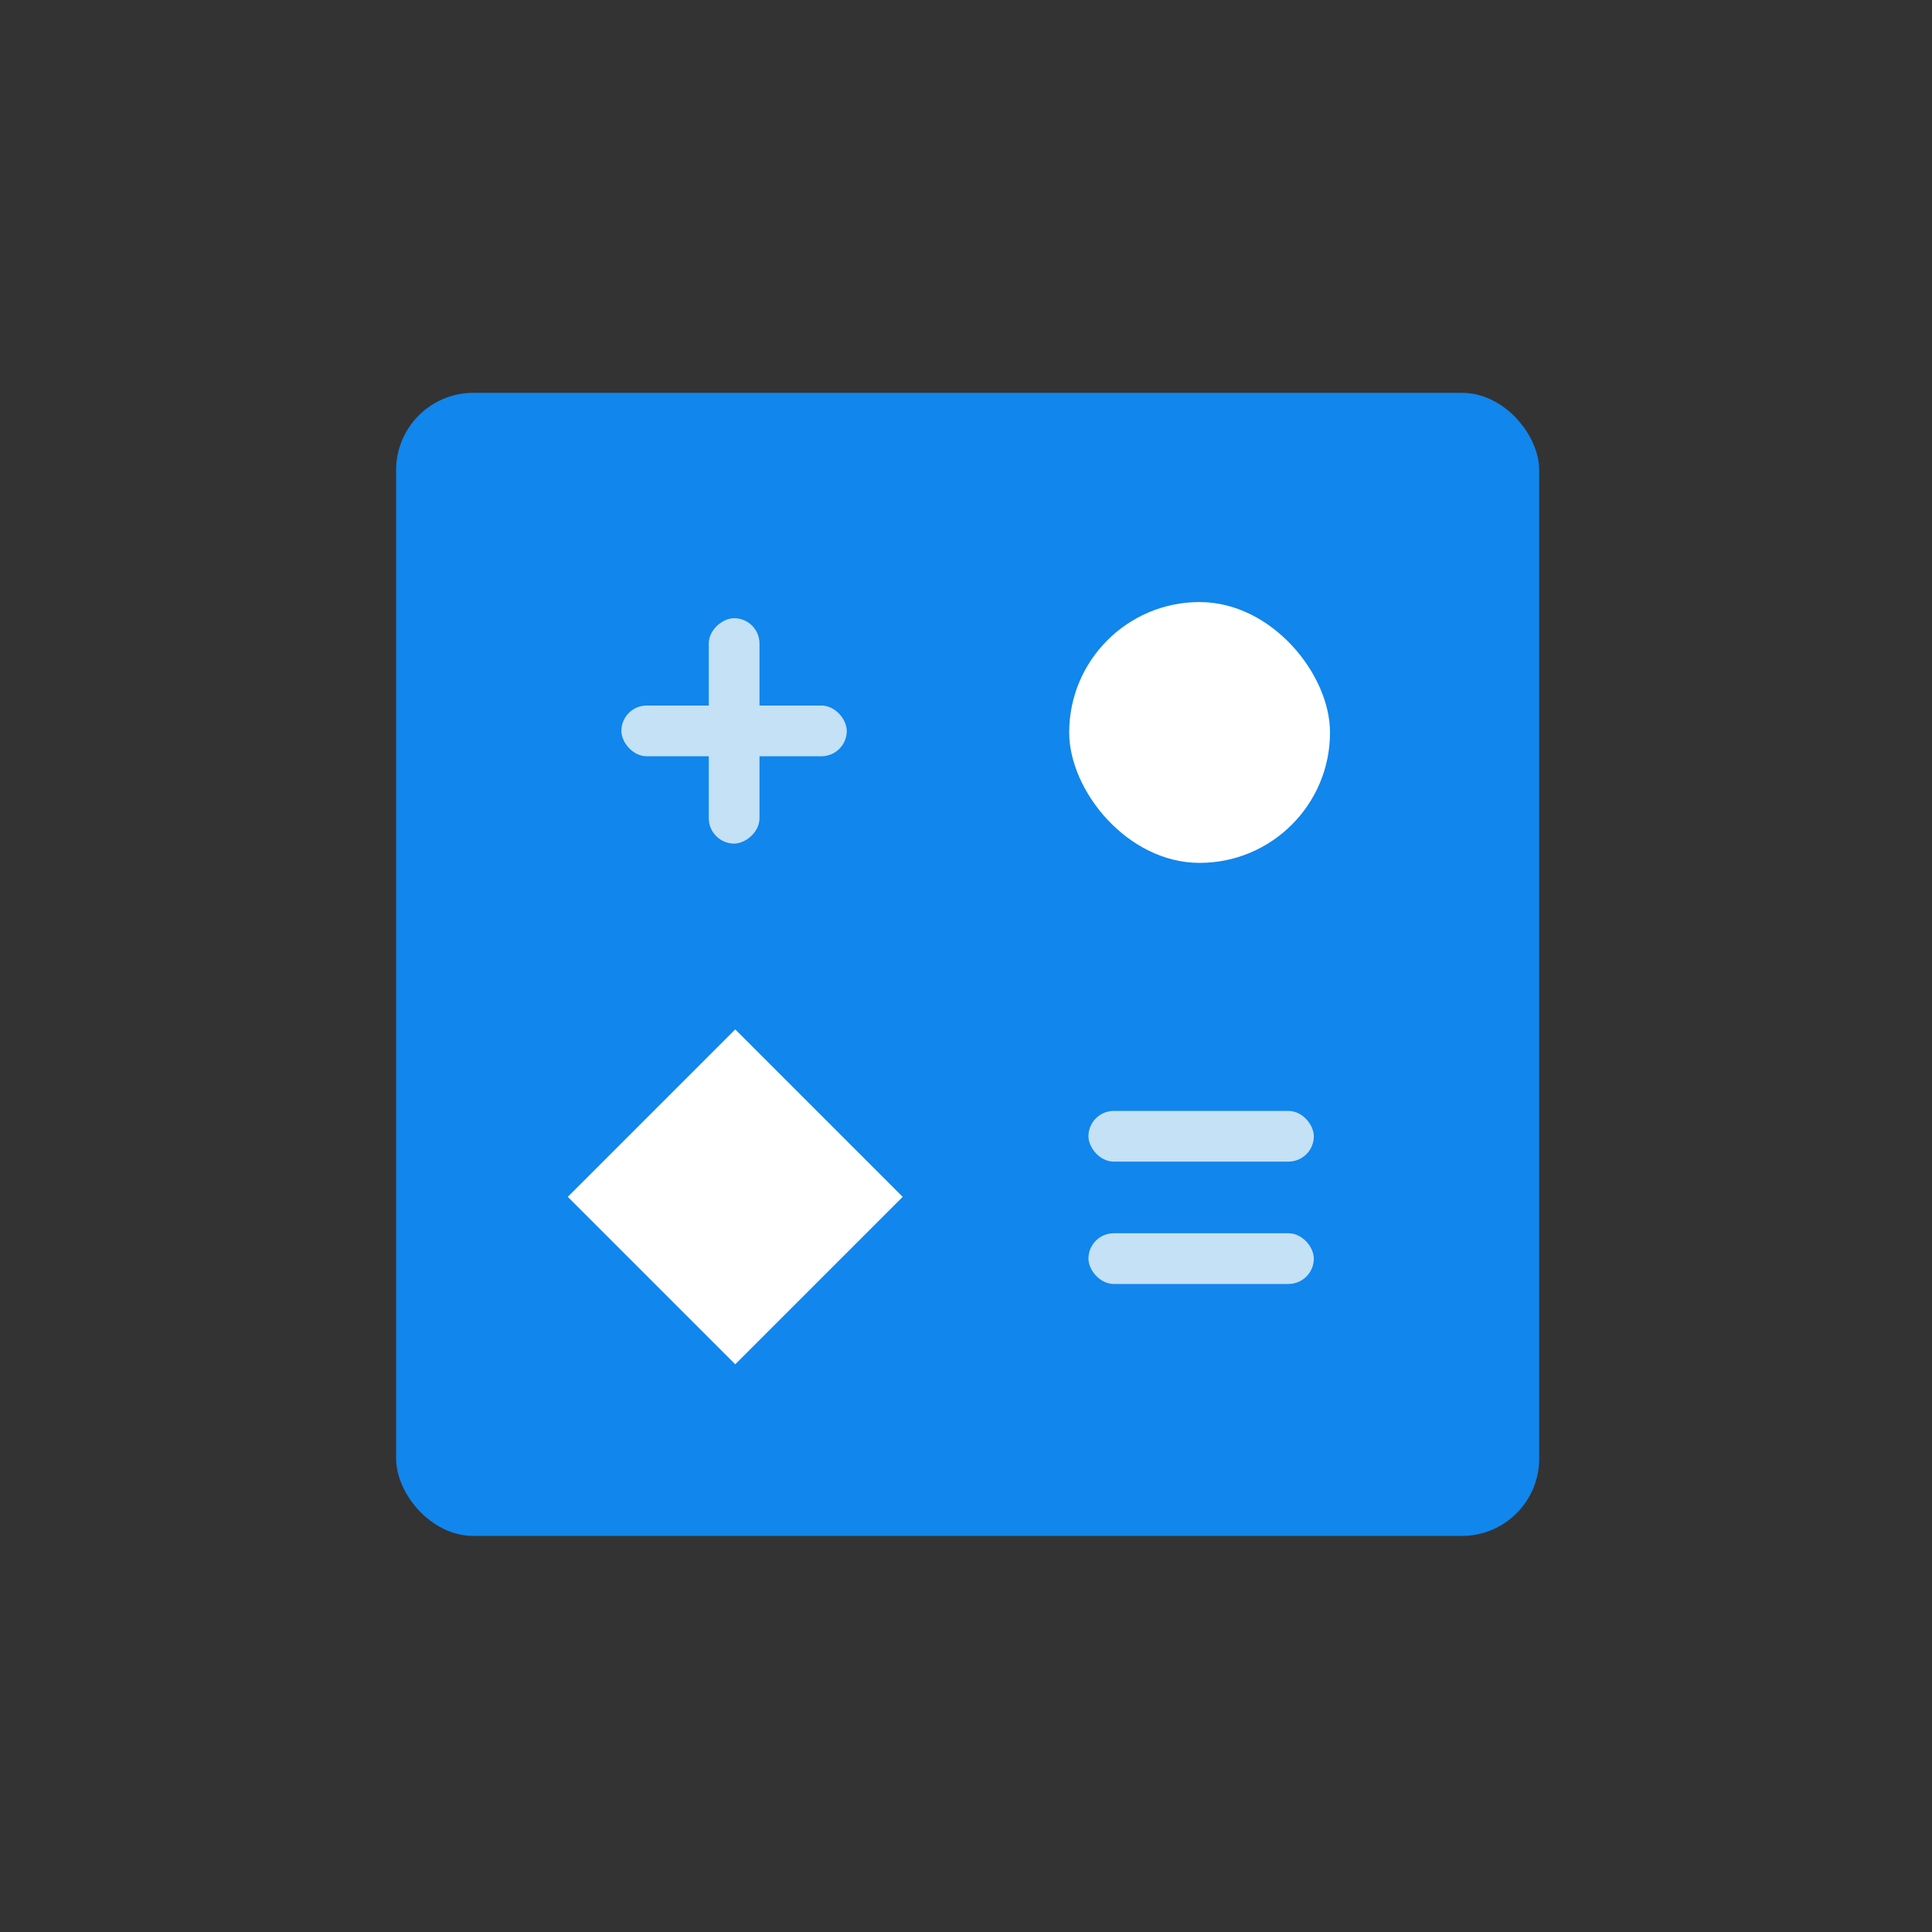
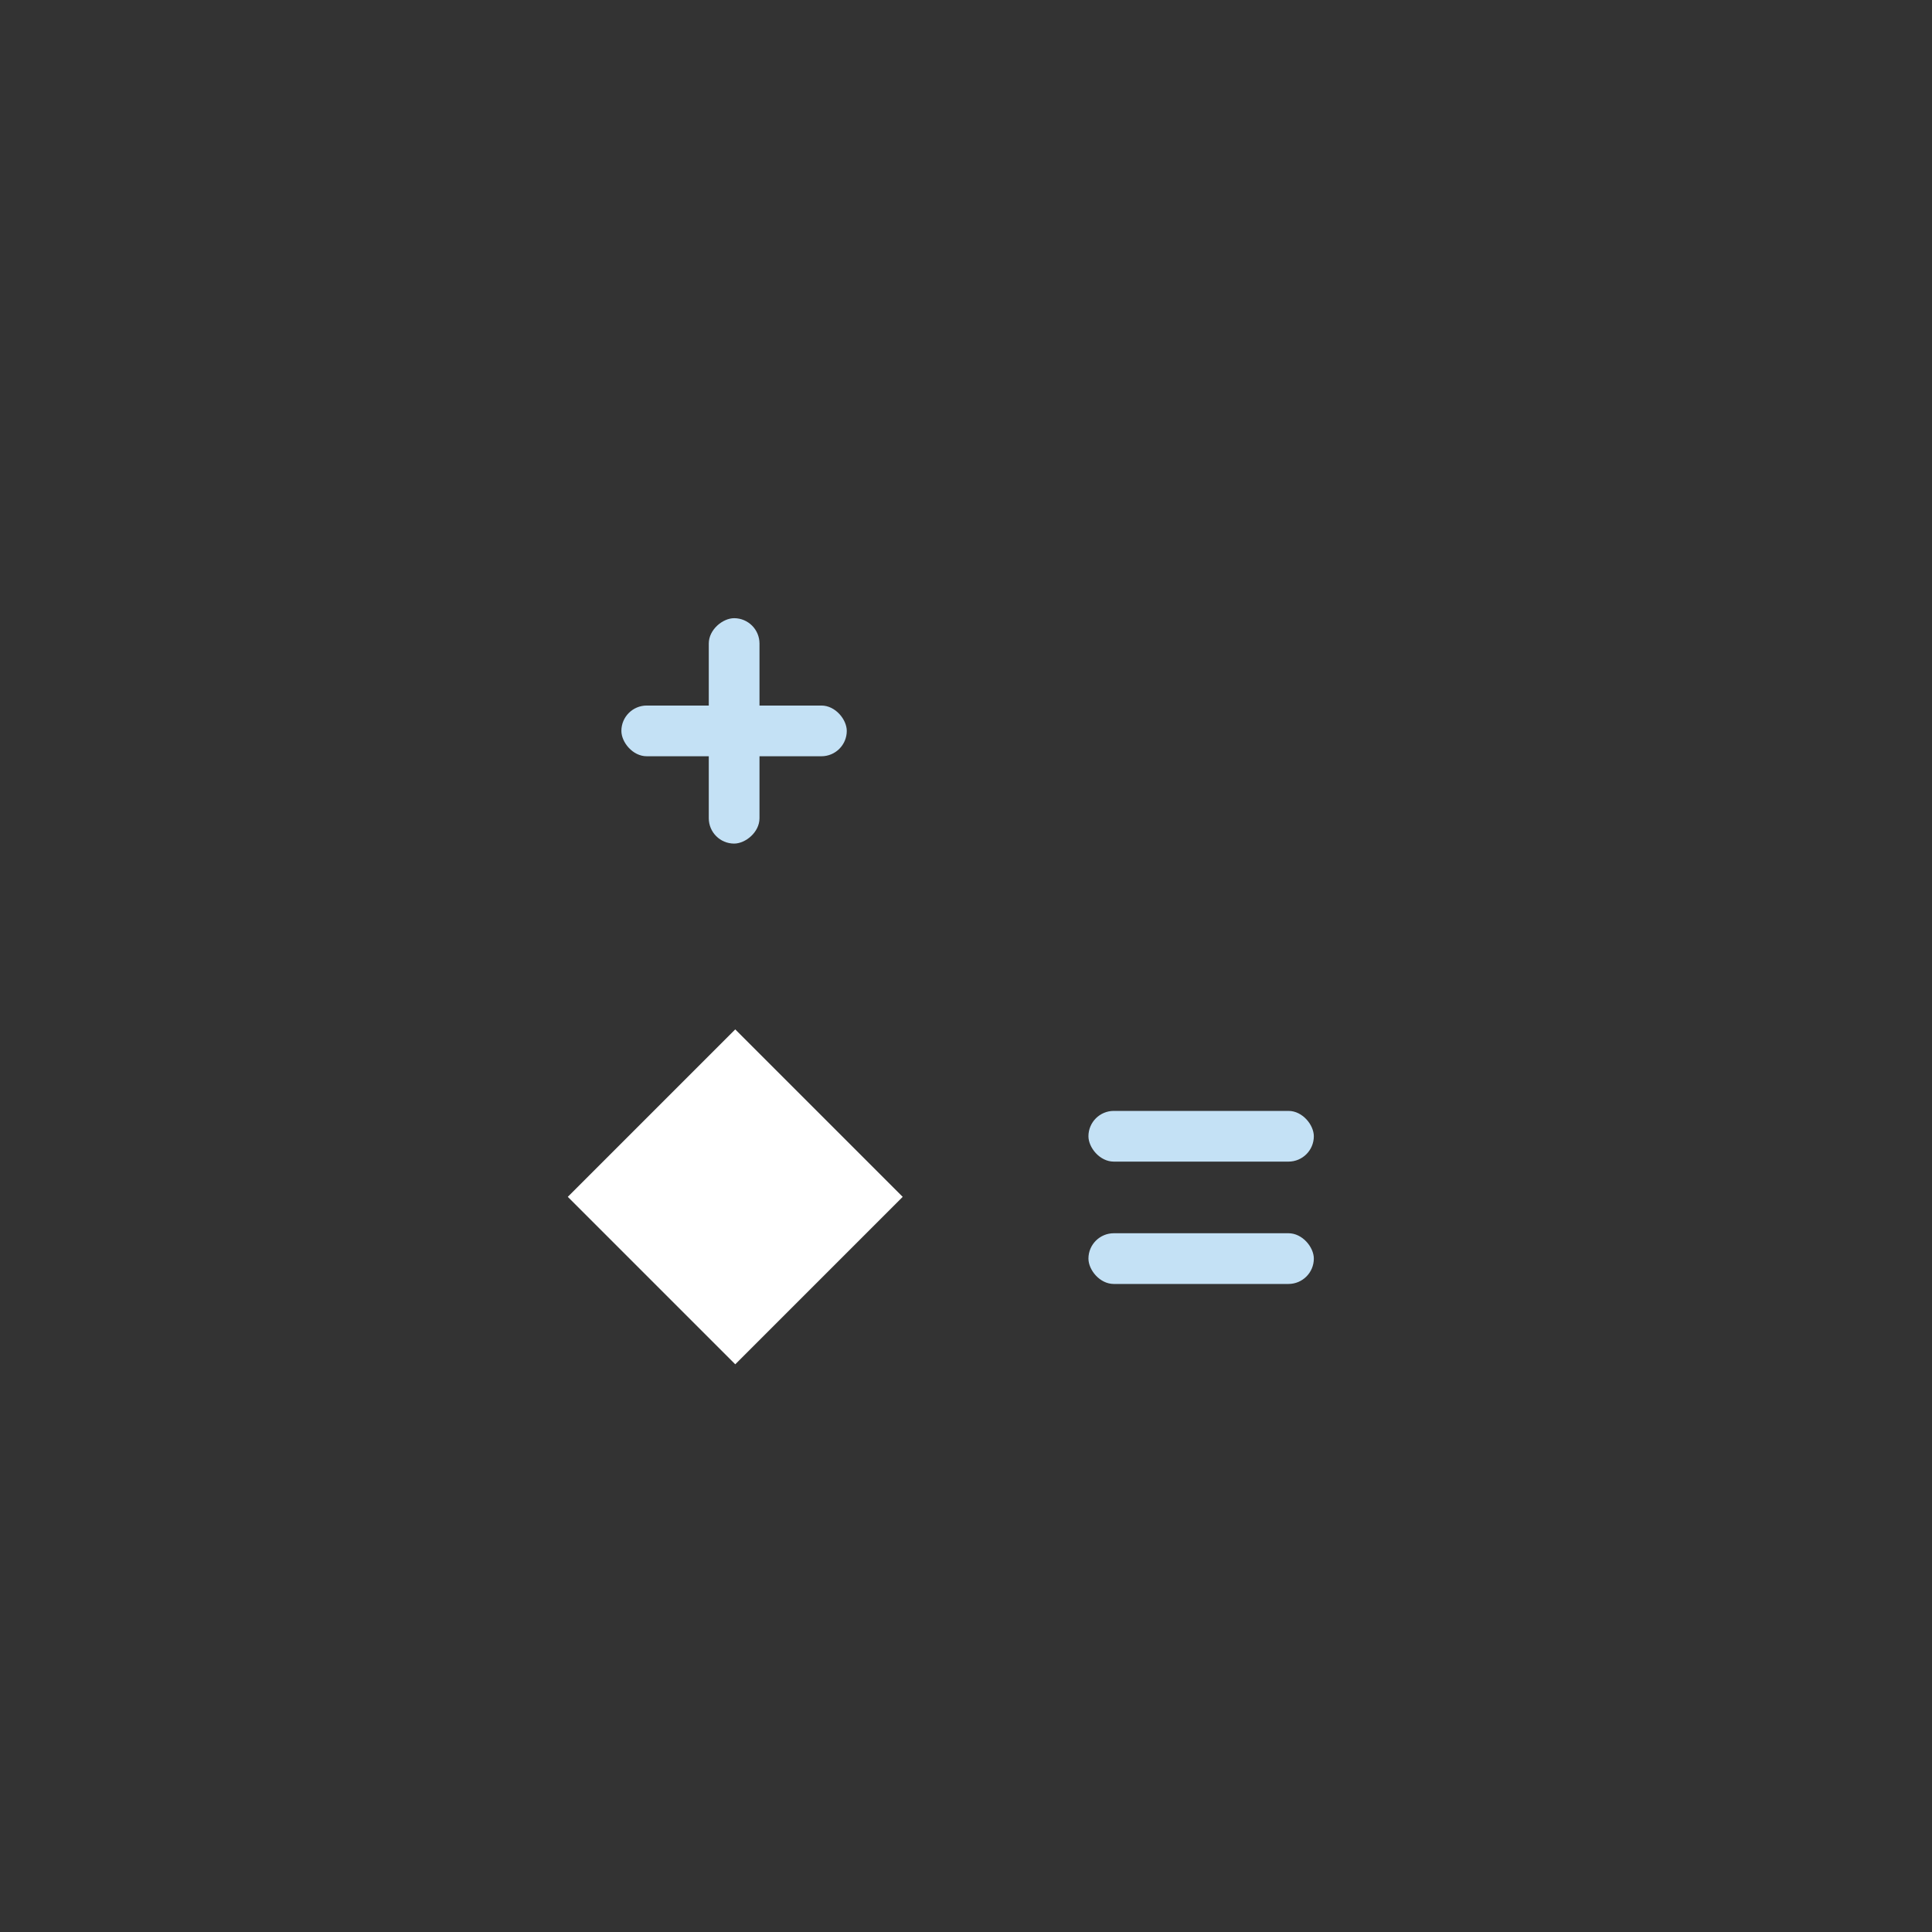
<svg xmlns="http://www.w3.org/2000/svg" width="80" height="80" viewBox="0 0 80 80" fill="none">
  <rect x="0" y="0" width="80" height="80" fill="#333333" stroke="none" />
-   <rect x="16.402" y="16.266" width="47.333" height="47.333" rx="3.2" fill="#1186EC" />
  <rect x="25.73" y="29.215" width="9.333" height="2.1" rx="1.05" fill="#C4E1F5" />
  <rect x="31.449" y="25.598" width="9.333" height="2.1" rx="1.05" transform="rotate(90 31.449 25.598)" fill="#C4E1F5" />
  <rect x="30.445" y="42.625" width="9.806" height="9.806" transform="rotate(45 30.445 42.625)" fill="white" />
-   <rect x="44.273" y="24.93" width="10.8" height="10.8" rx="5.4" fill="white" />
  <rect x="45.07" y="46" width="9.333" height="2.1" rx="1.05" fill="#C4E1F5" />
  <rect x="45.07" y="51.066" width="9.333" height="2.1" rx="1.05" fill="#C4E1F5" />
</svg>